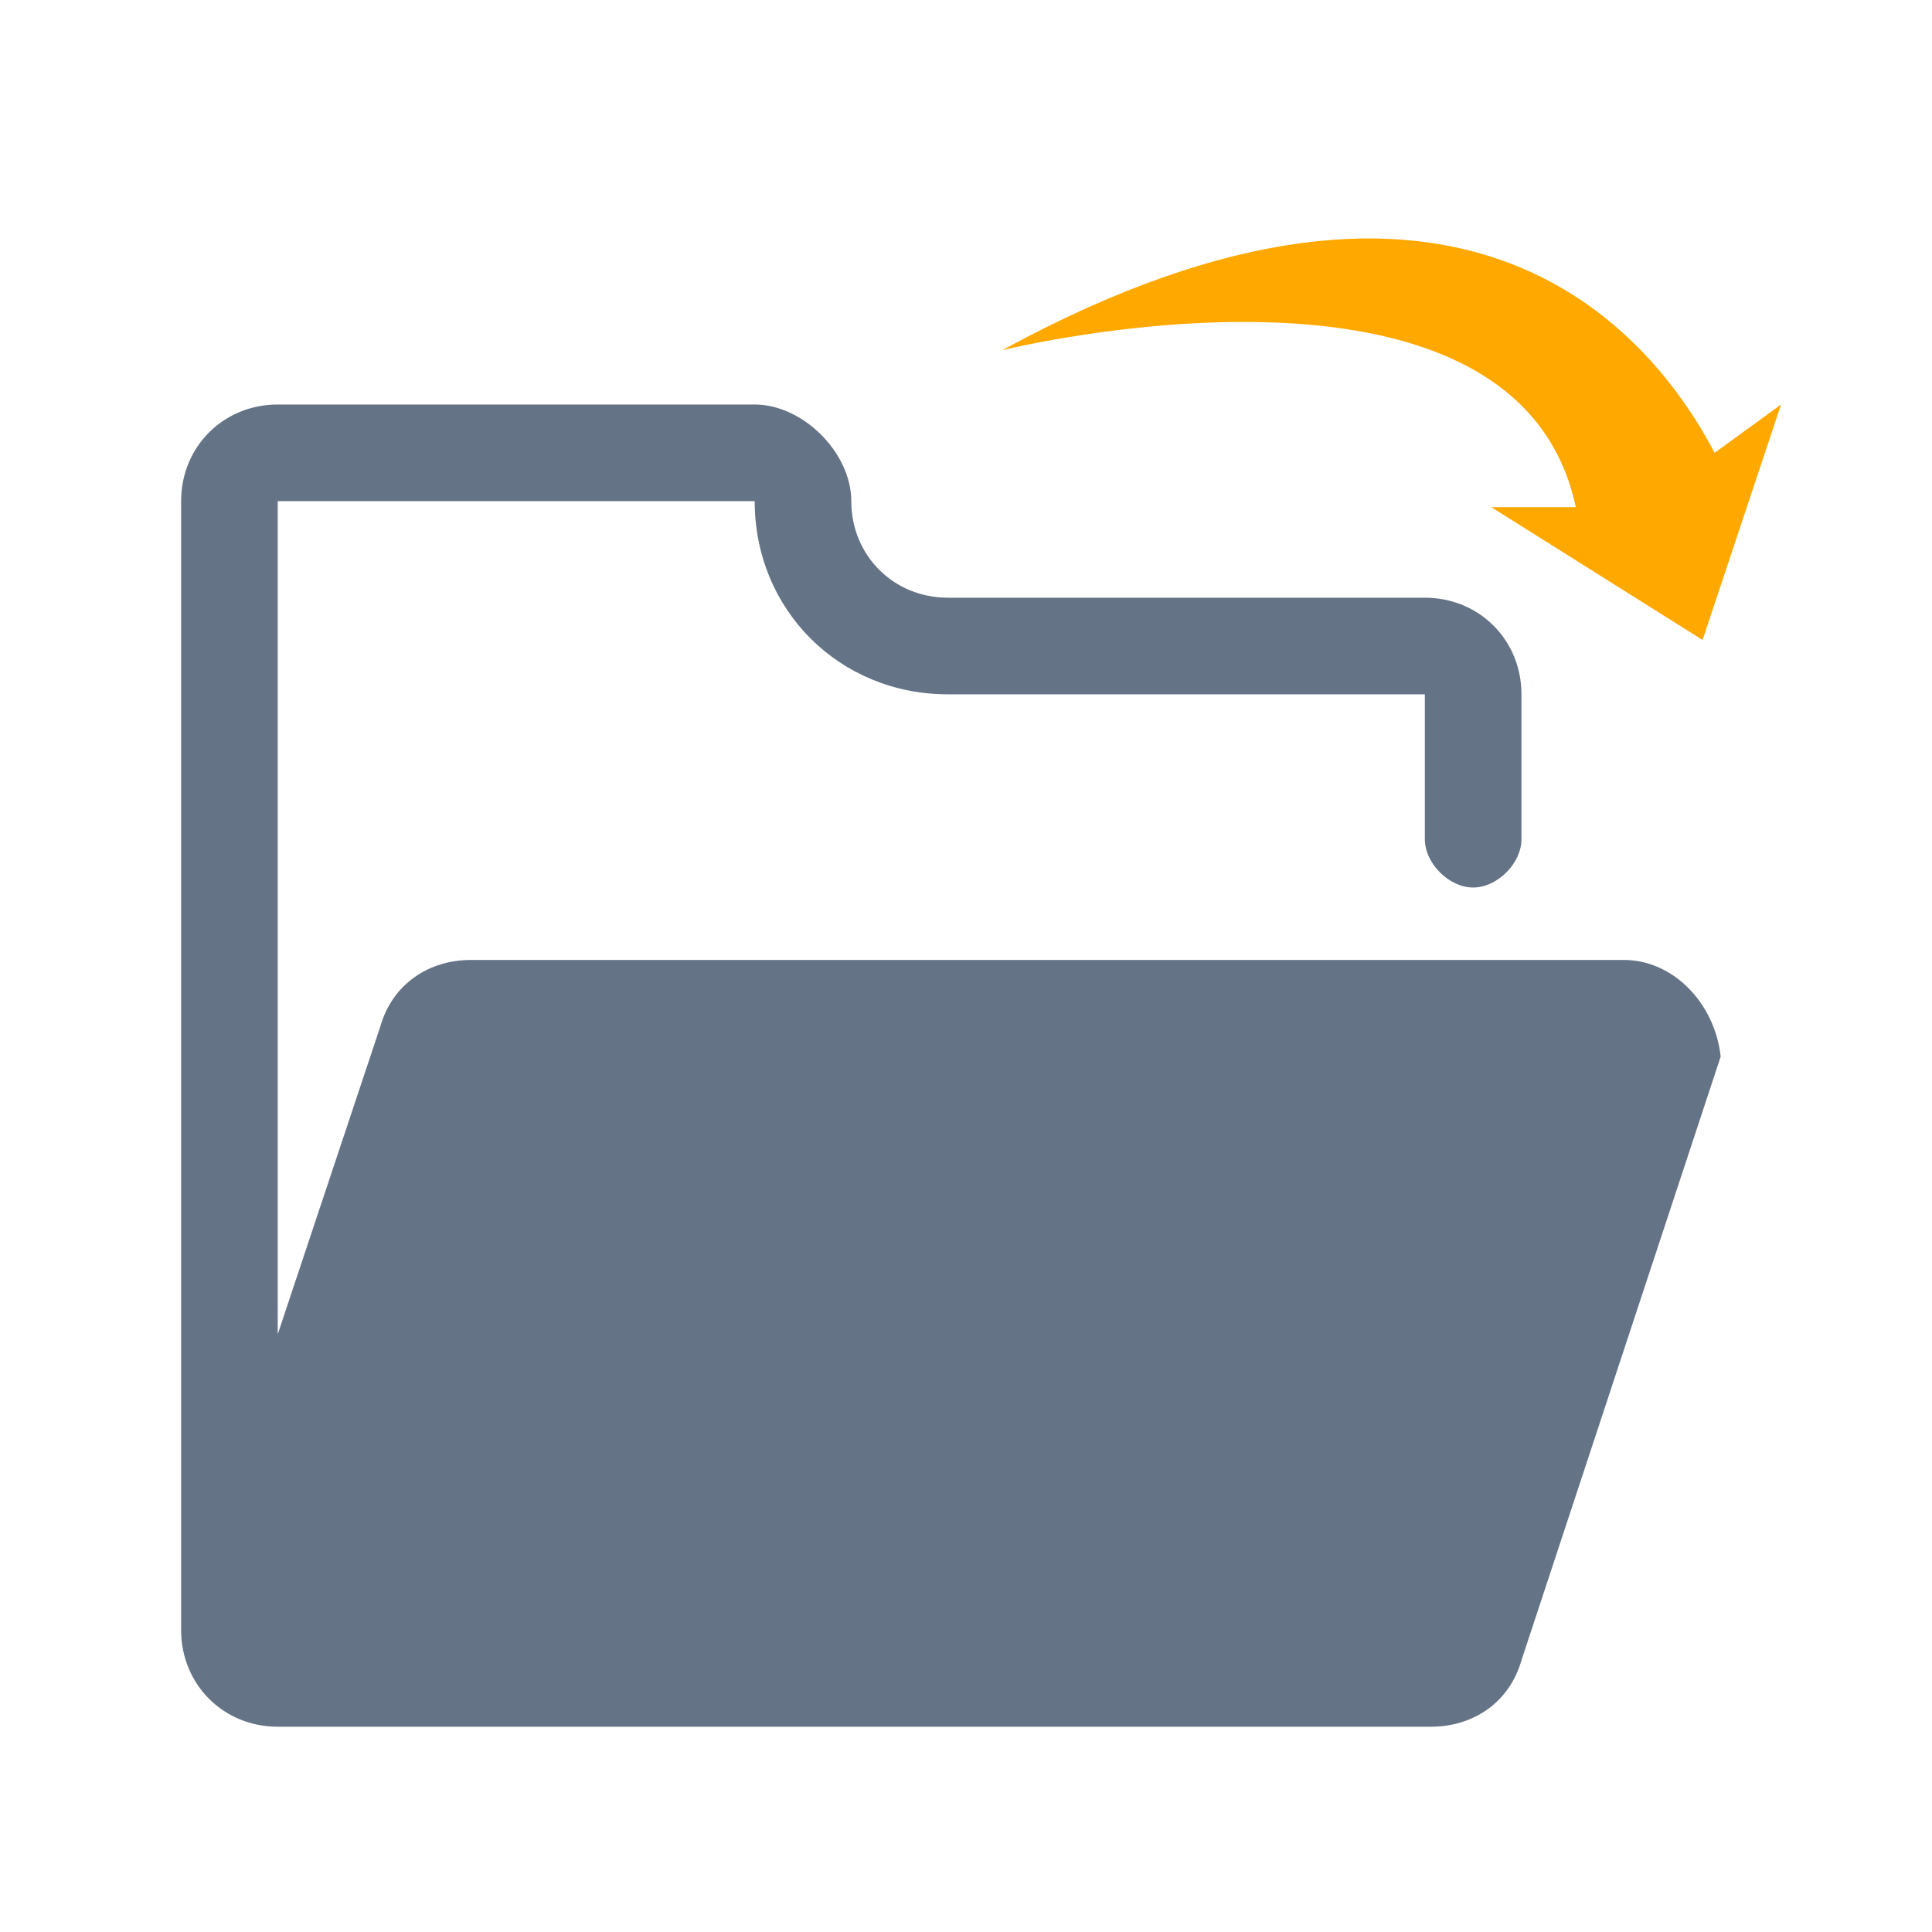
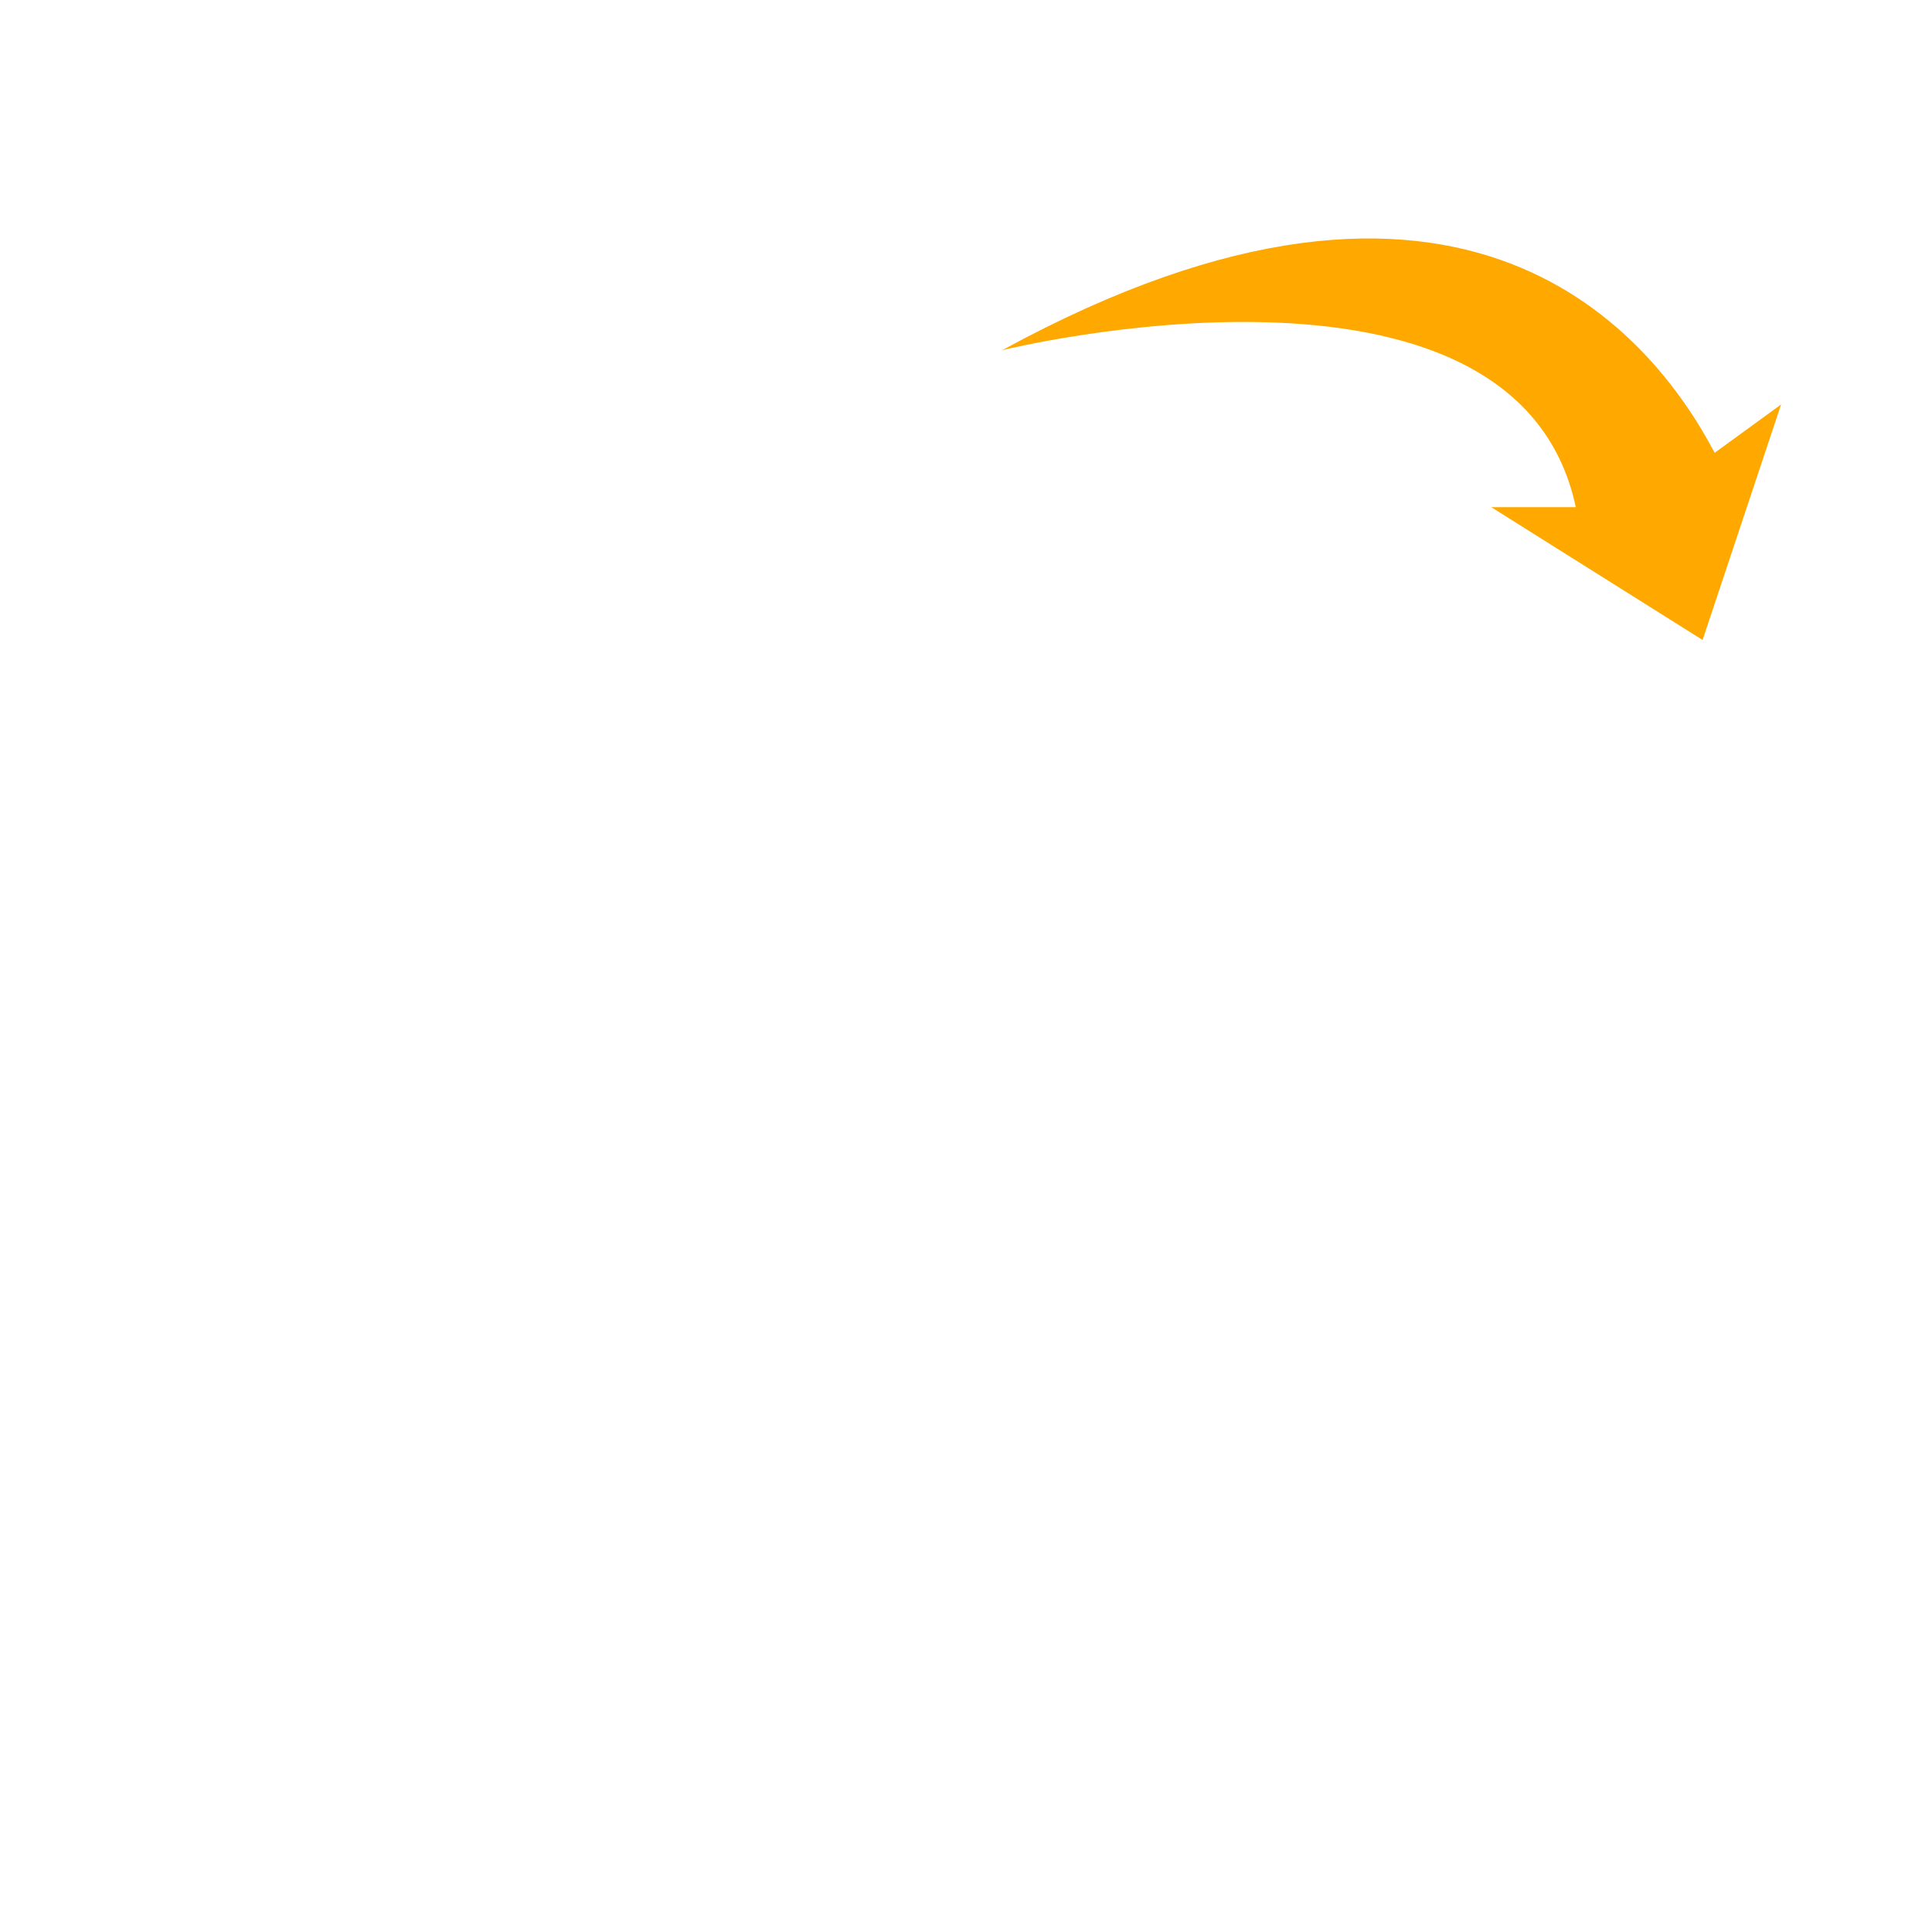
<svg xmlns="http://www.w3.org/2000/svg" version="1.1" id="图层_1" x="0px" y="0px" width="32px" height="32px" viewBox="0 0 32 32" style="enable-background:new 0 0 32 32;" xml:space="preserve">
  <style type="text/css">
	.st0{fill:#657386;}
	.st1{fill:#FFA800;}
</style>
-   <path class="st0" d="M26.9,15.9H7.8c-0.7,0-1.3,0.4-1.5,1.1l-1.7,5.1V8.3h7.9c0,1.8,1.4,3.2,3.2,3.2h7.9v2.4c0,0.4,0.4,0.8,0.8,0.8  c0.4,0,0.8-0.4,0.8-0.8c0,0,0,0,0,0h0v-2.4c0-0.9-0.7-1.6-1.6-1.6h-7.9c-0.9,0-1.6-0.7-1.6-1.6c0-0.4-0.2-0.8-0.5-1.1  c-0.3-0.3-0.7-0.5-1.1-0.5H4.6C3.7,6.7,3,7.4,3,8.3V27c0,0.9,0.7,1.6,1.6,1.6h19.1c0.7,0,1.3-0.4,1.5-1.1l3.3-10  C28.4,16.6,27.7,15.9,26.9,15.9z" />
-   <path class="st1" d="M28.4,7.5c-1-1.9-4.1-5.9-11.8-1.7c0,0,8.5-2.1,9.5,2.6l-1.4,0l3.5,2.2l1.3-3.9C29.5,6.7,28.4,7.5,28.4,7.5z" />
+   <path class="st1" d="M28.4,7.5c-1-1.9-4.1-5.9-11.8-1.7c0,0,8.5-2.1,9.5,2.6l-1.4,0l3.5,2.2l1.3-3.9z" />
</svg>